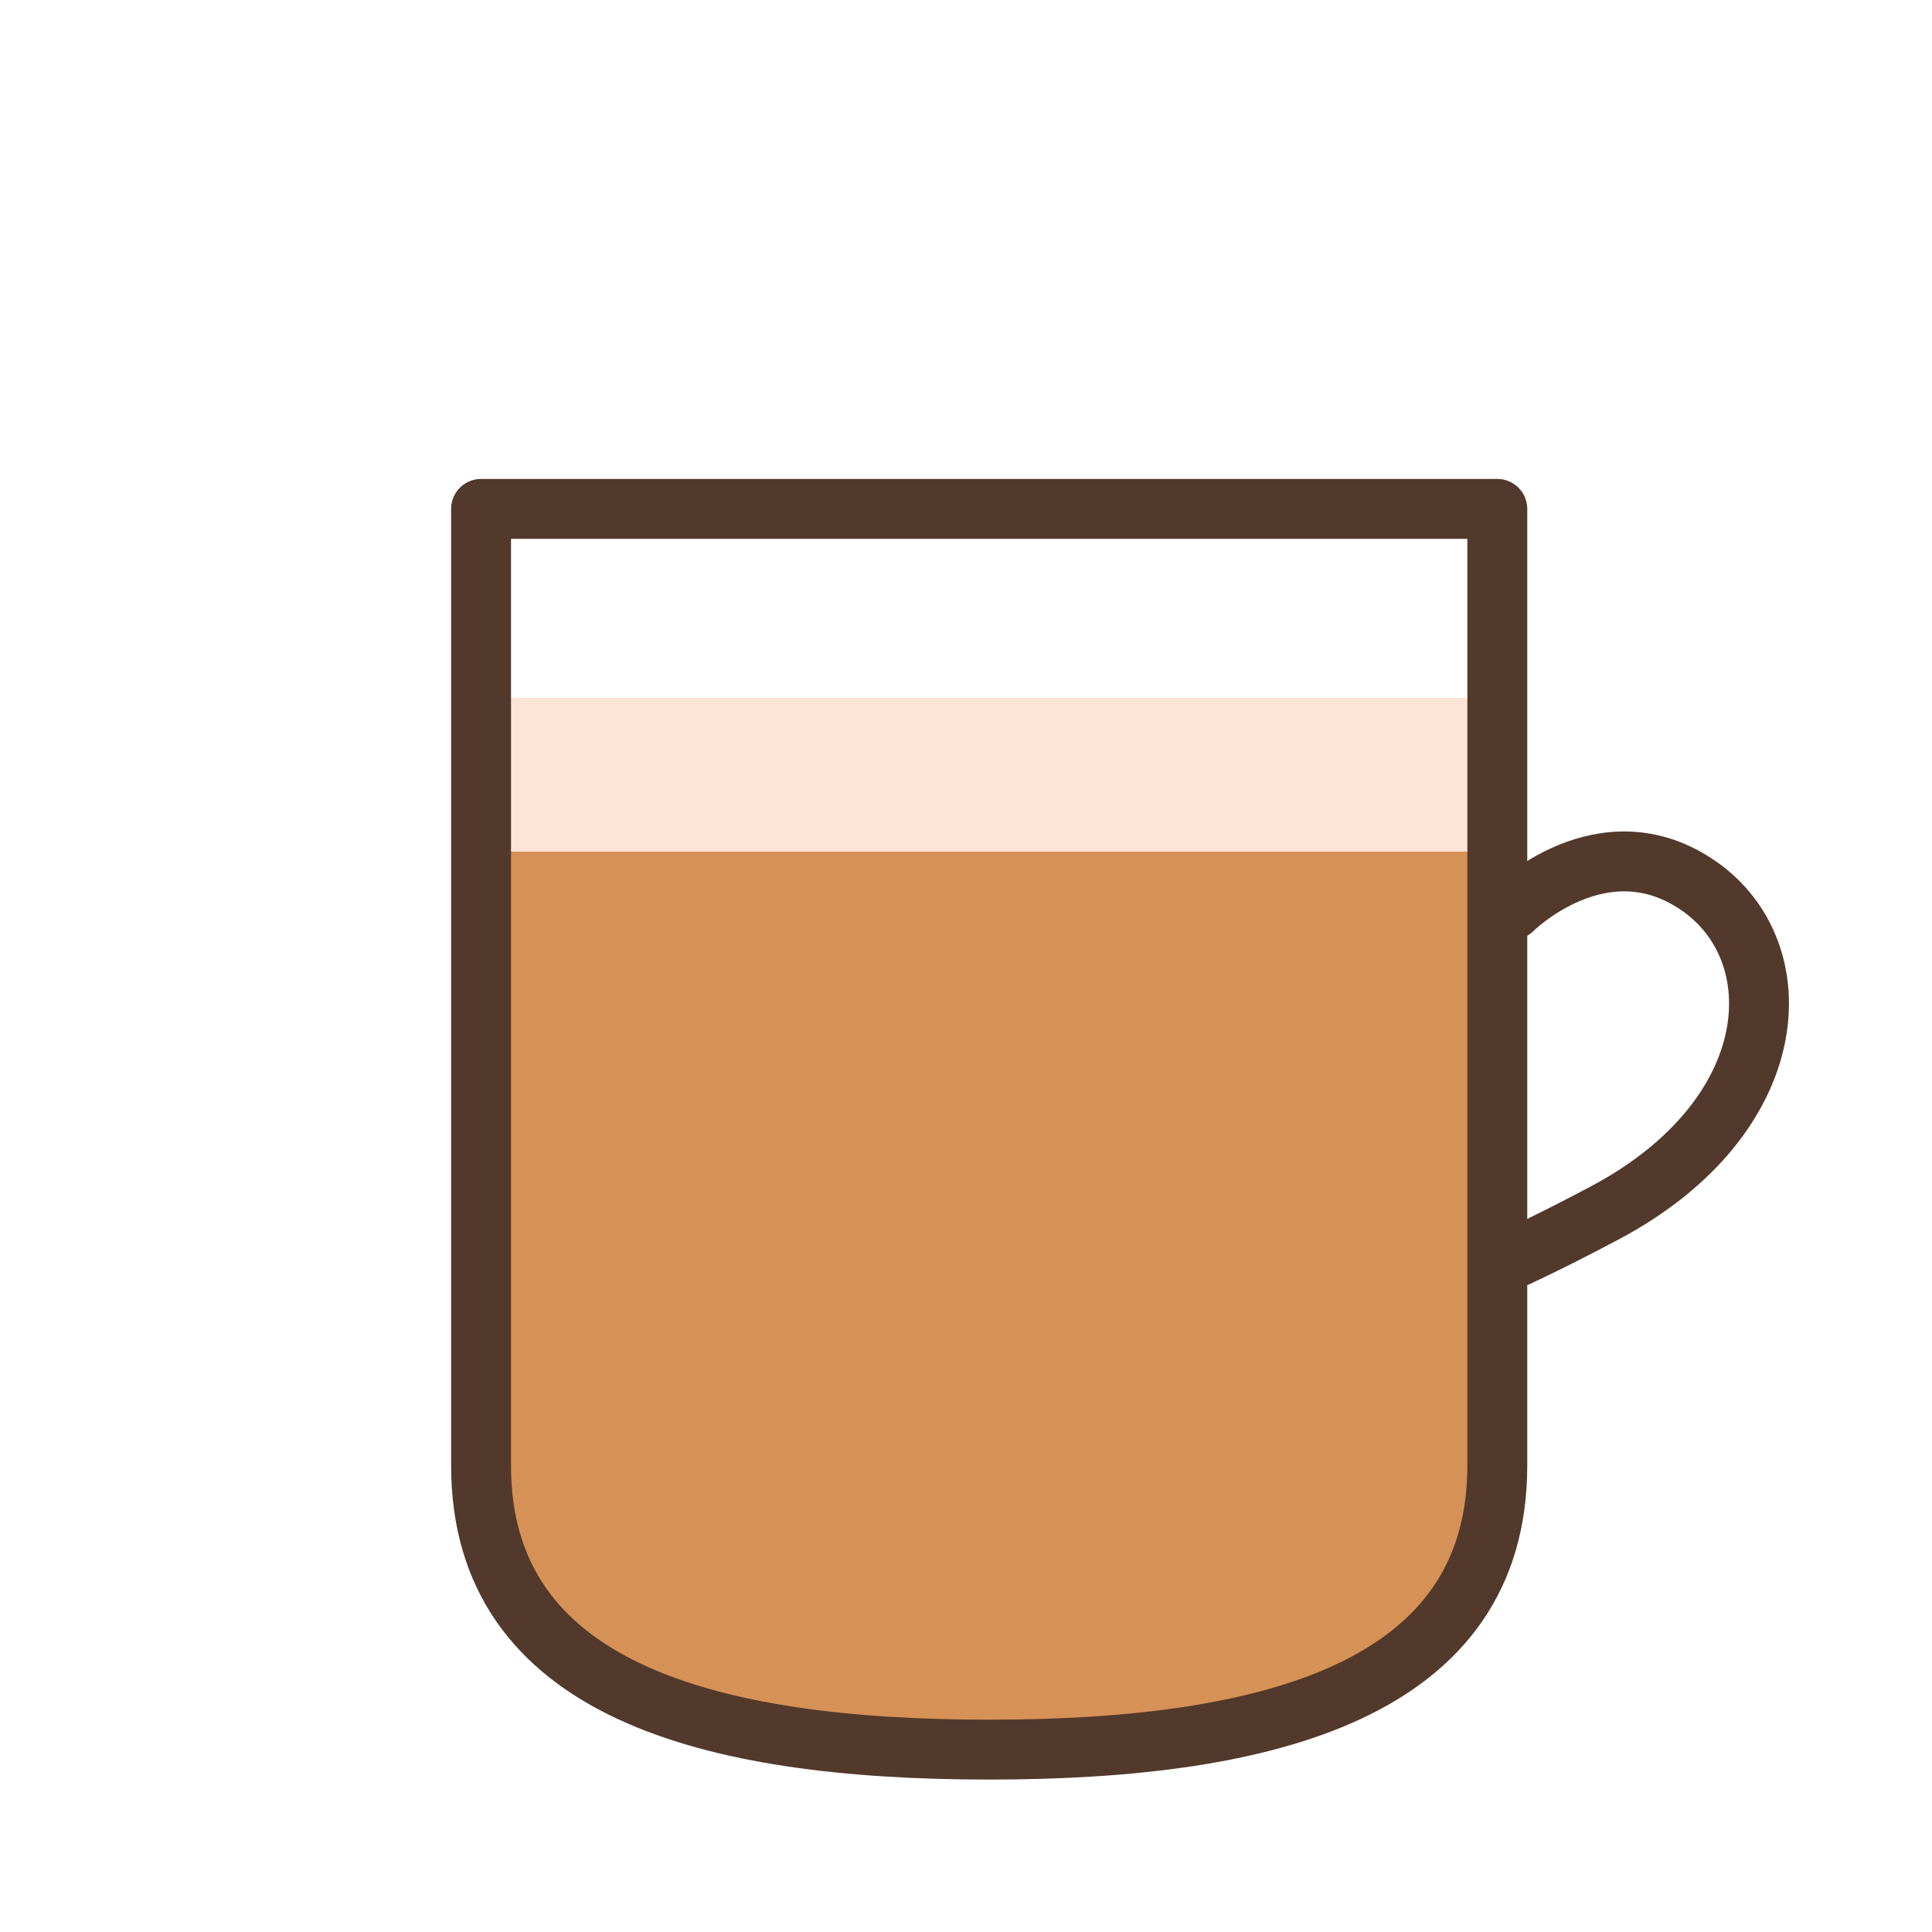
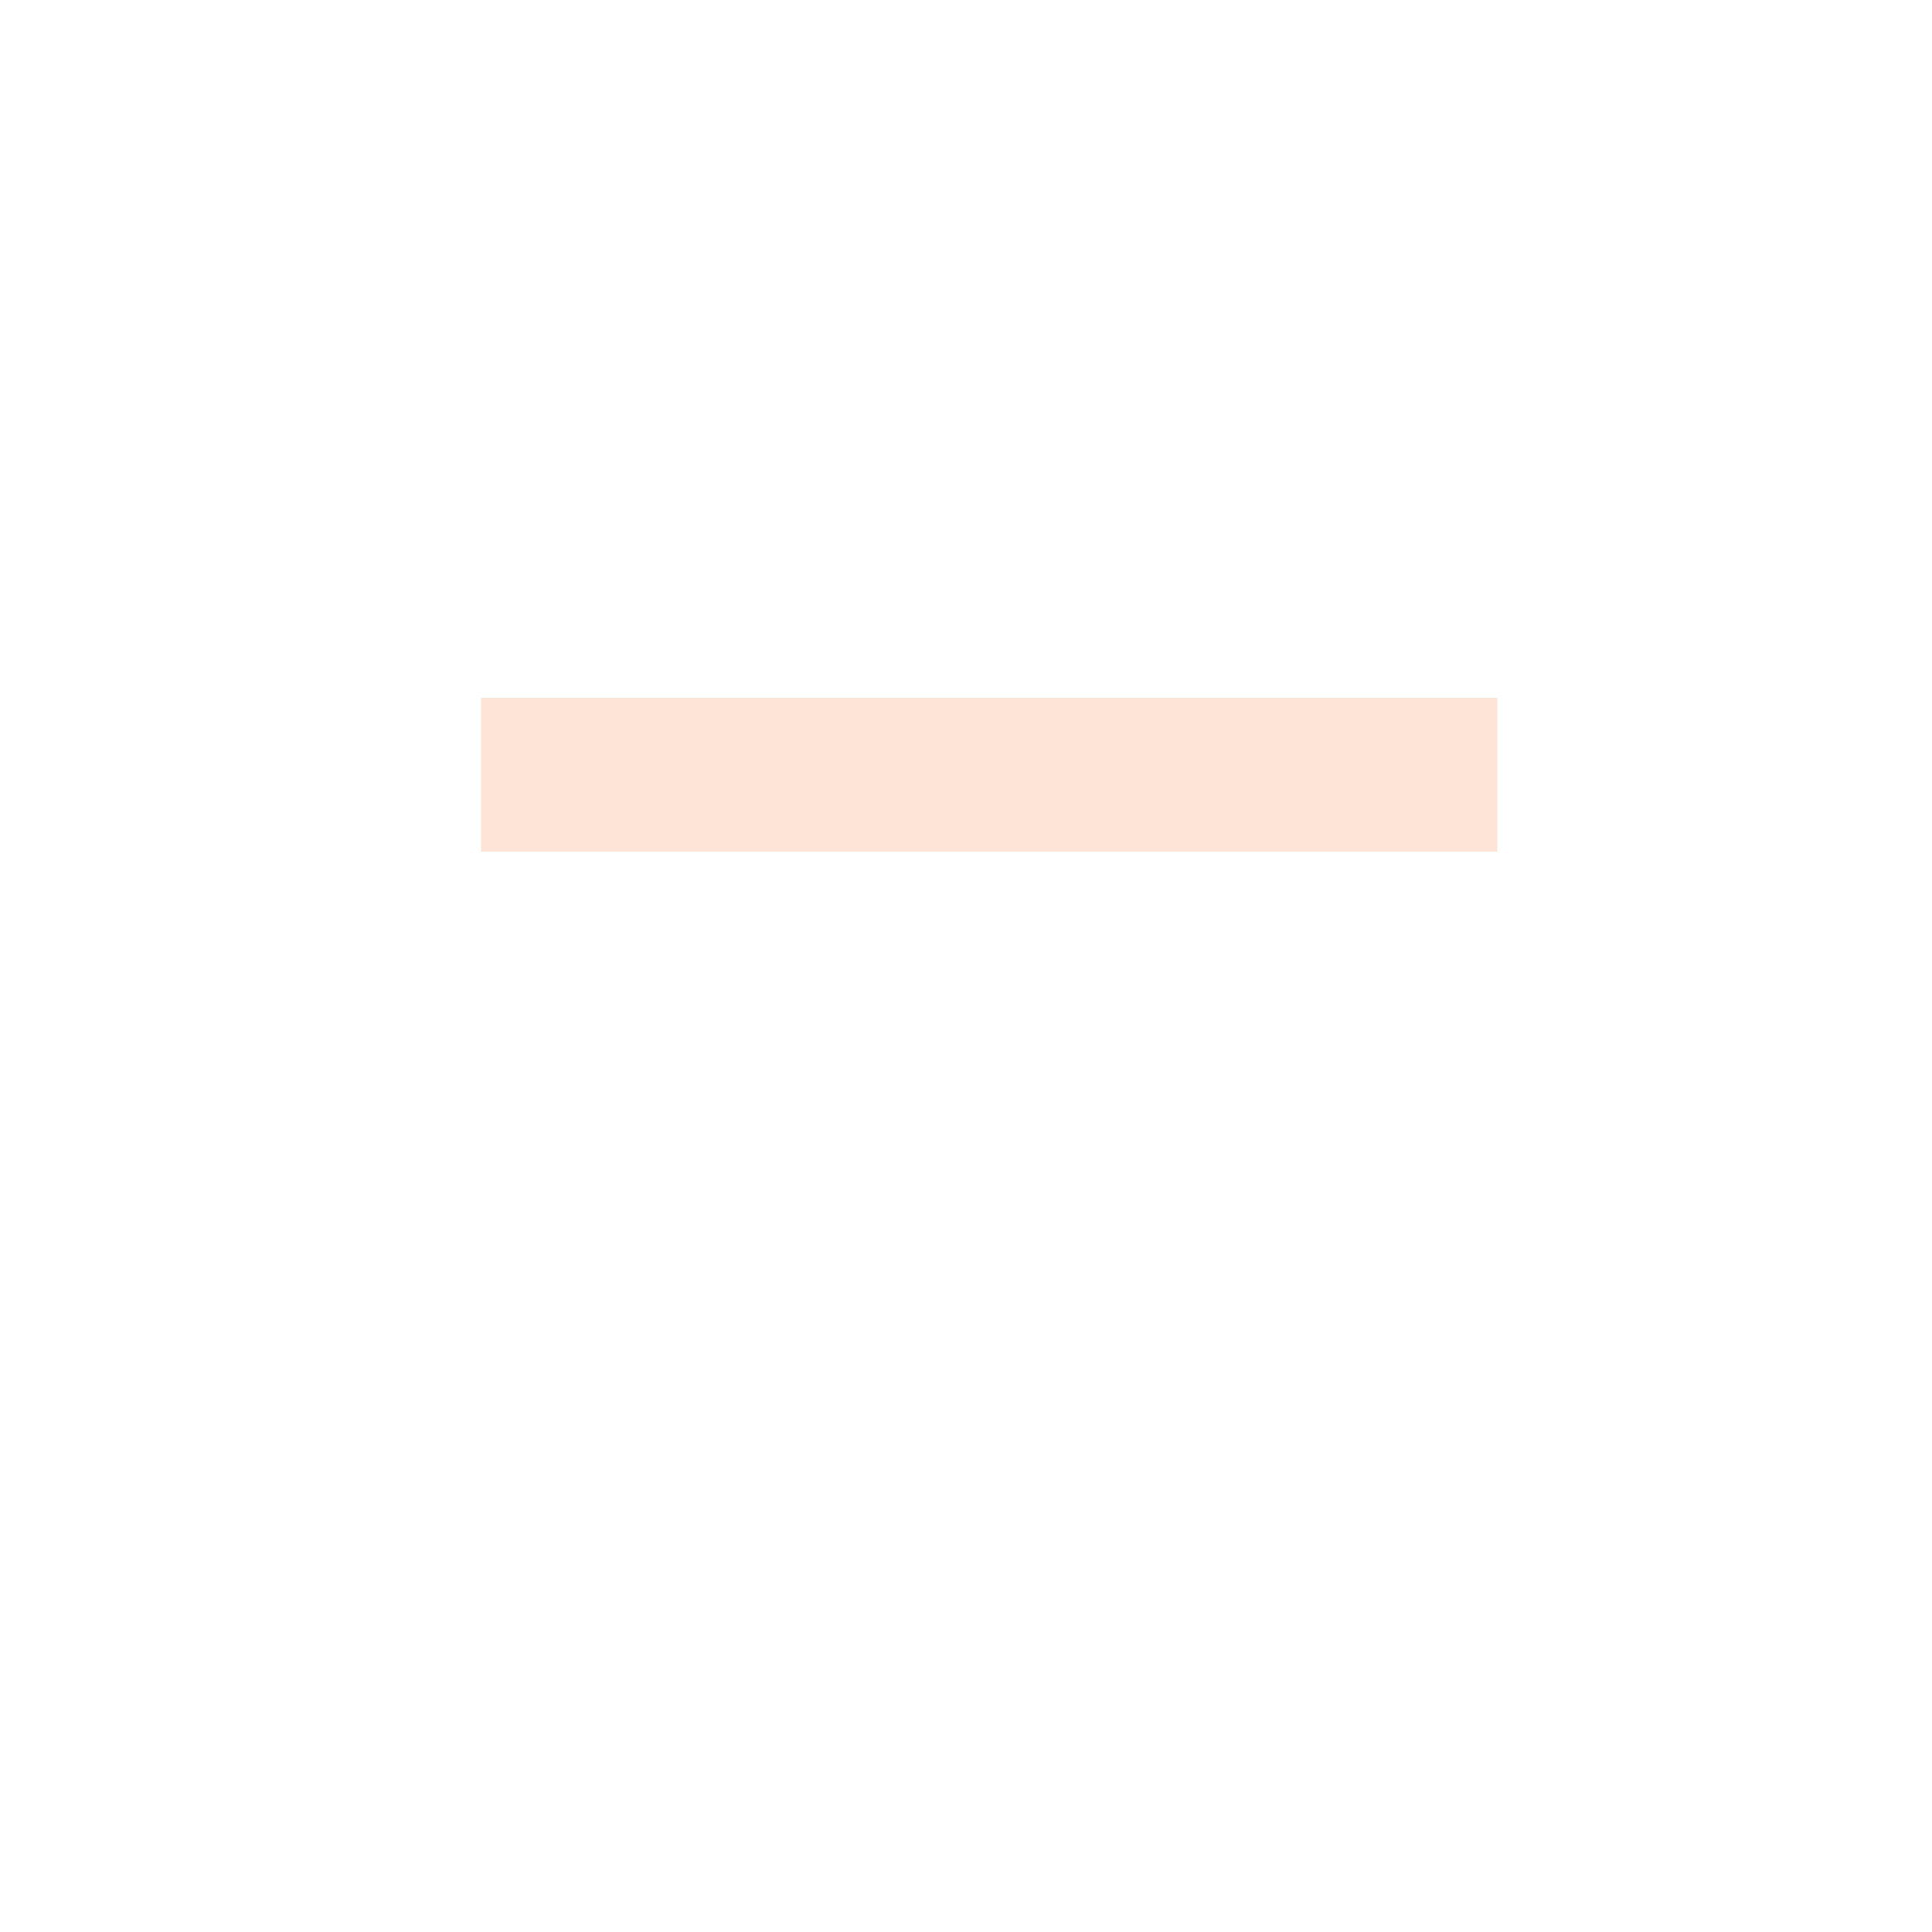
<svg xmlns="http://www.w3.org/2000/svg" id="Laag_2" viewBox="0 0 100 100">
  <defs>
    <style>.cls-1,.cls-2{fill:none;}.cls-3{clip-path:url(#clippath);}.cls-4{fill:#fde4d6;}.cls-5{fill:#d69156;}.cls-2{stroke:#52392b;stroke-linecap:round;stroke-linejoin:round;stroke-width:3.1px;}</style>
    <clipPath id="clippath">
      <path class="cls-1" d="M51.2,26.44H24.9v49.52c0,11.6,11.78,14.7,26.3,14.7s26.3-3.1,26.3-14.7V26.44h-26.3Z" />
    </clipPath>
  </defs>
  <g id="Laag_1-2">
    <rect class="cls-1" width="100" height="100" />
    <g>
      <g class="cls-3">
-         <rect class="cls-5" x="18.6" y="44.08" width="65.2" height="72.26" />
        <rect class="cls-4" x="18.6" y="36.12" width="65.2" height="7.96" />
      </g>
-       <path class="cls-2" d="M78.29,47.08s4.66-4.66,9.62-1.24c4.97,3.42,4.5,11.95-4.81,16.92-1.71,.91-3.21,1.66-4.51,2.27" />
-       <path class="cls-2" d="M51.2,26.34H24.9v49.52c0,11.6,11.78,14.7,26.3,14.7s26.3-3.1,26.3-14.7V26.34h-26.3Z" />
    </g>
  </g>
</svg>